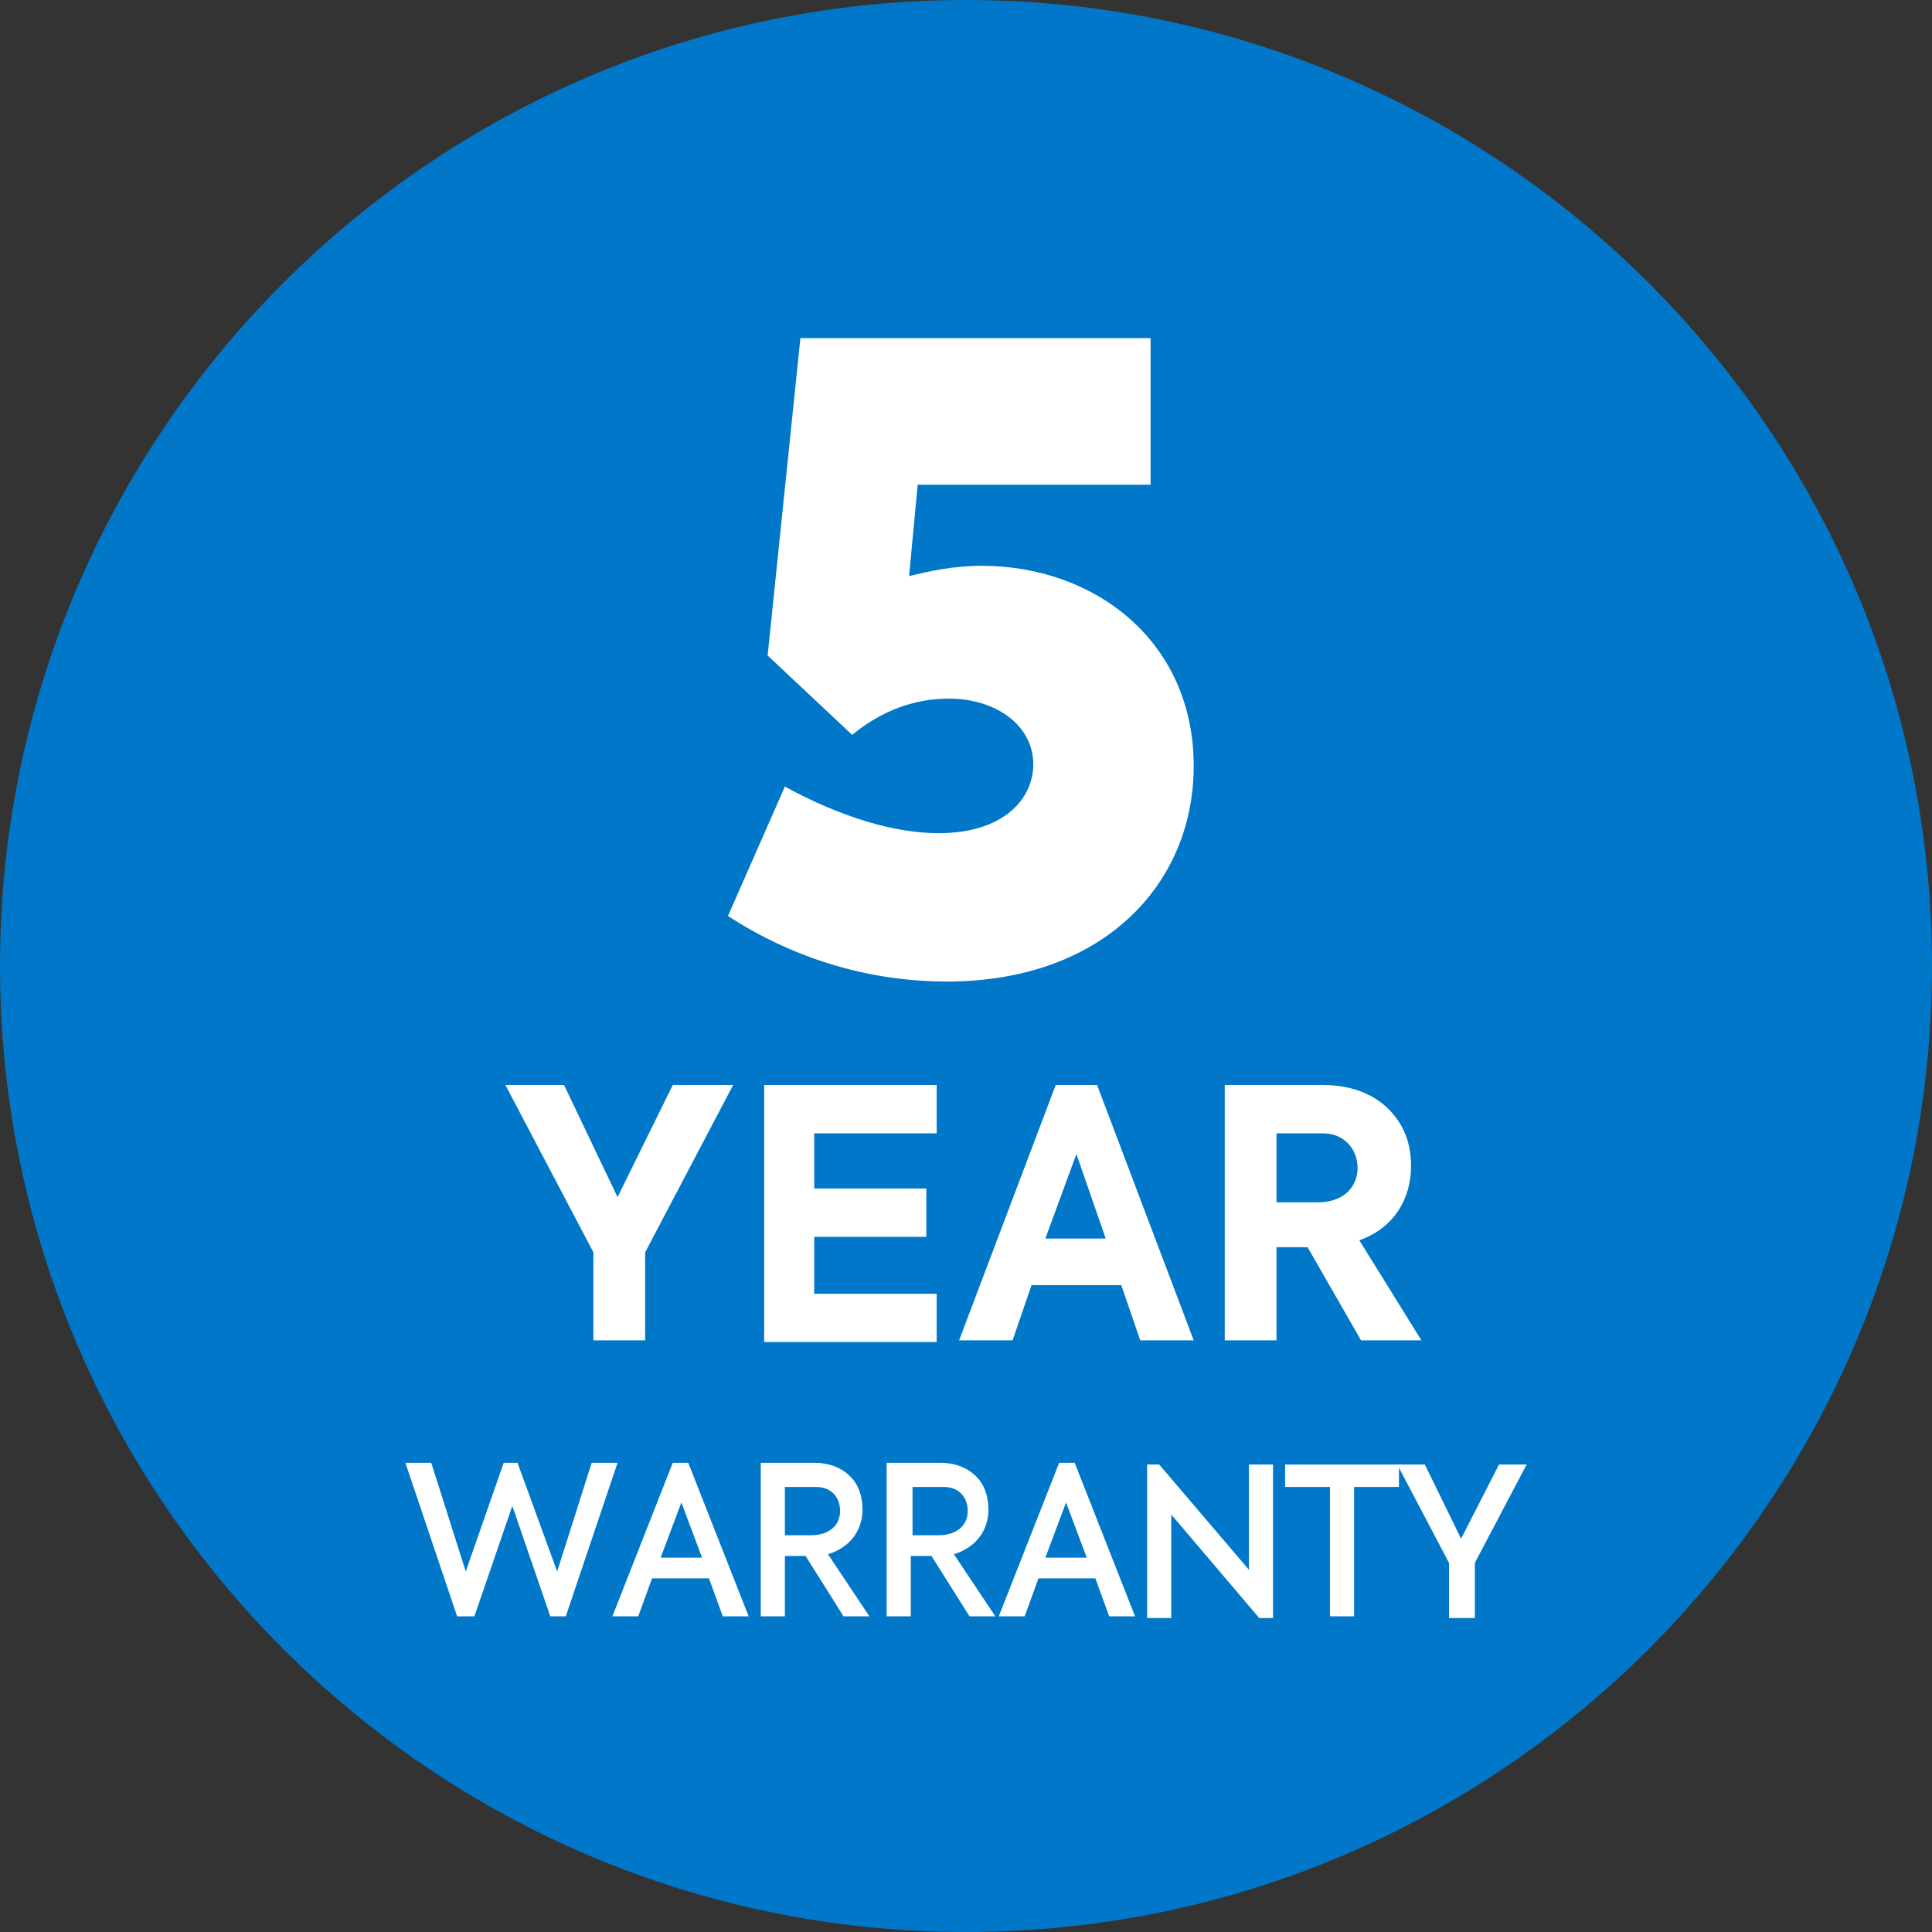
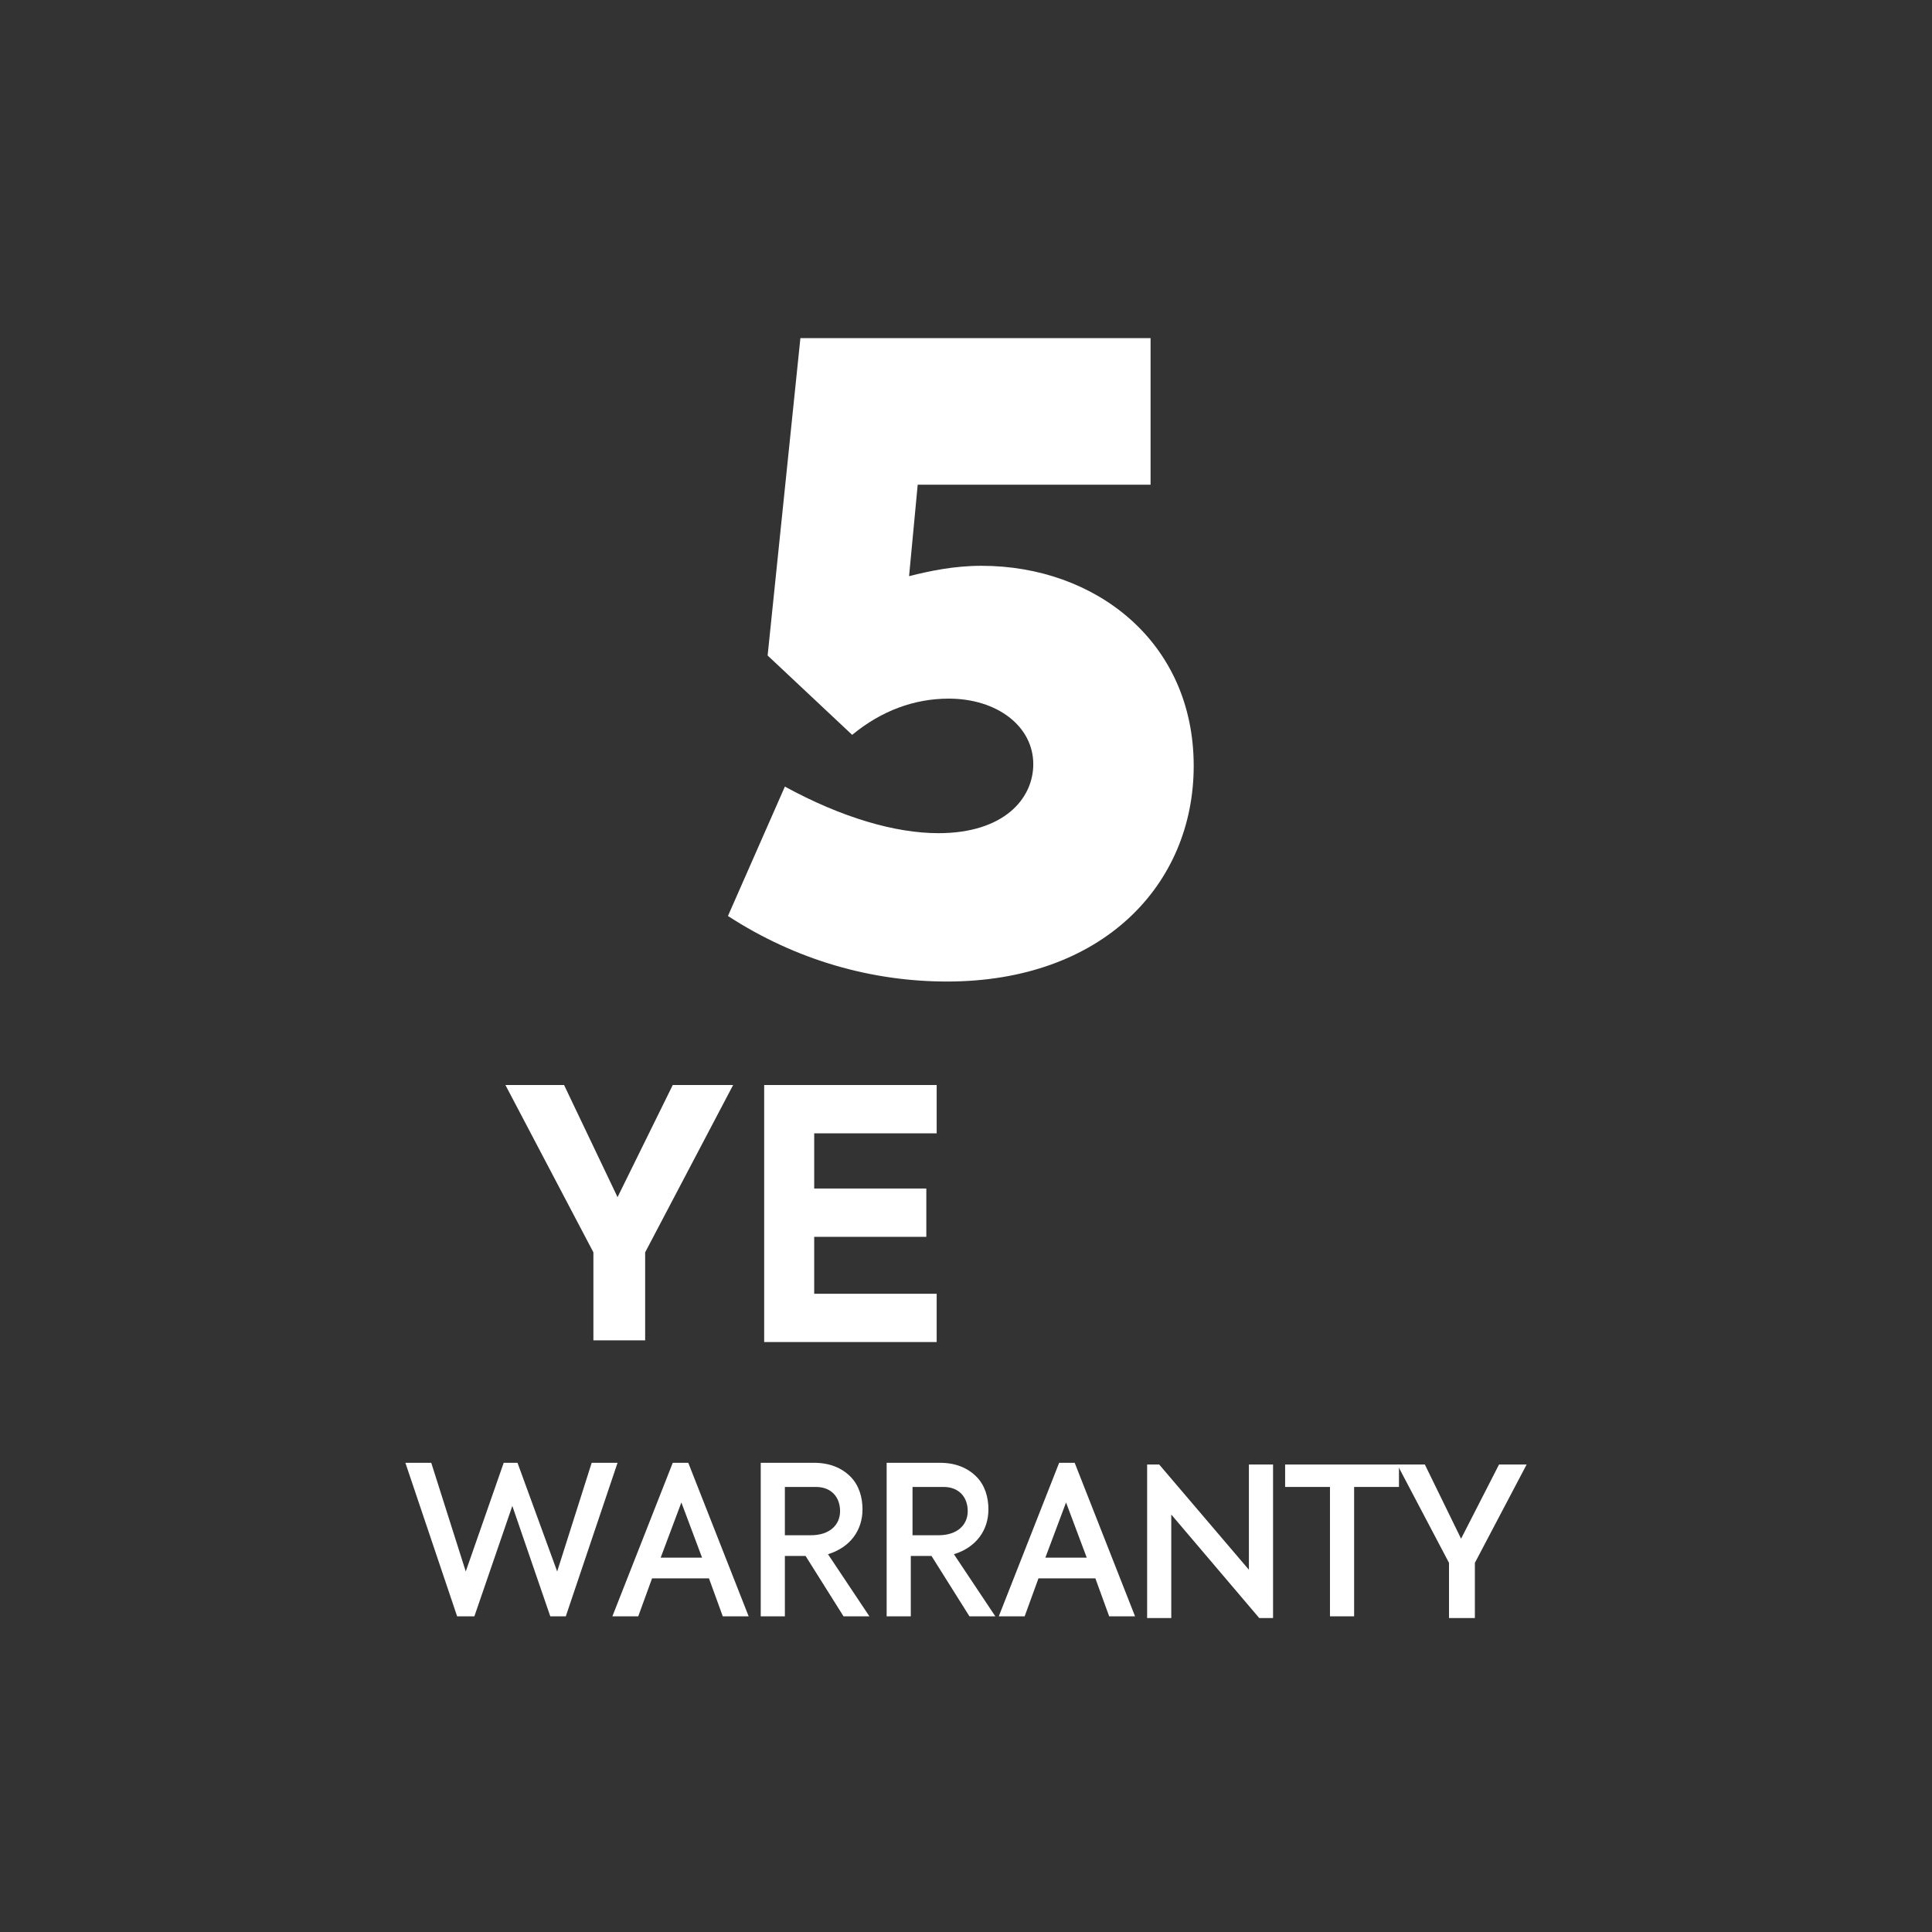
<svg xmlns="http://www.w3.org/2000/svg" version="1.1" x="0px" y="0px" viewBox="0 0 112 112" style="enable-background:new 0 0 112 112;" xml:space="preserve">
  <rect x="0" y="0" width="112" height="112" fill="#333333" stroke="none" />
  <style type="text/css">
	.st0{fill:#64A70B;}
	.st1{fill:#0077C8;}
	.st2{fill:#041E42;}
	.st3{fill:#707372;}
	.st4{fill:#E35205;}
	.st5{fill:#41B6E6;}
	.st6{fill:#FFFFFF;}
</style>
  <g id="Ronds">
    <g>
-       <path class="st1" d="M56,112c30.9,0,56-25.1,56-56S86.9,0,56,0S0,25.1,0,56S25.1,112,56,112" />
-     </g>
+       </g>
  </g>
  <g id="Textes_OUTLINE">
    <g>
      <path class="st6" d="M69.2,44.4c0,6.9-5.3,12.5-14.3,12.5c-4.3,0-8.7-1.2-12.7-3.8l3.3-7.5c3.3,1.8,6.4,2.7,8.9,2.7    c3.8,0,5.5-2,5.5-4c0-2.2-2.1-3.8-4.9-3.8c-2,0-3.9,0.7-5.6,2.1L44.5,38l1.9-18.4h20.3v8.5H53.2l-0.5,5.3c1.2-0.3,2.6-0.6,4.2-0.6    C63.5,32.8,69.2,37.2,69.2,44.4z" />
    </g>
    <g>
      <path class="st6" d="M42.5,62.9l-5.1,9.7v5.1h-3v-5.1l-5.1-9.7h3.4l3.1,6.5l3.2-6.5H42.5z" />
      <path class="st6" d="M44.3,77.7V62.9h10v2.8h-7.1v3.2h6.5v2.8h-6.5V75h7.1v2.8H44.3z" />
-       <path class="st6" d="M66.1,77.7L65,74.5h-5.2l-1.1,3.2h-3.1l5.6-14.8h2.4l5.6,14.8H66.1z M62.4,66.9l-1.8,4.9h3.5L62.4,66.9z" />
-       <path class="st6" d="M78.9,77.7l-3.1-5.4H74v5.4h-3V62.9h5.7c1.6,0,2.9,0.5,3.8,1.4c0.9,0.9,1.3,2,1.3,3.3c0,1.9-1,3.6-3,4.3    l3.6,5.8H78.9z M74,65.7v4h2.4c1.5,0,2.3-0.9,2.3-2c0-1.1-0.8-2-2-2H74z" />
    </g>
    <g>
      <path class="st6" d="M26.5,93.7l-3-8.9h1.5l2,6.3l2.2-6.3H30l2.3,6.3l2-6.3h1.5l-3,8.9h-0.9l-2.2-6.4l-2.2,6.4H26.5z" />
      <path class="st6" d="M41.9,93.7l-0.8-2.2h-3.3L37,93.7h-1.5l3.5-8.9h0.9l3.5,8.9H41.9z M39.5,87.1l-1.2,3.2h2.4L39.5,87.1z" />
      <path class="st6" d="M48.9,93.7l-2.2-3.5h-1.2v3.5h-1.4v-8.9h3.1c0.9,0,1.6,0.3,2.1,0.8c0.5,0.5,0.7,1.2,0.7,1.9    c0,1.2-0.7,2.2-2,2.6l2.4,3.6H48.9z M45.5,86.2V89h1.5c1.1,0,1.7-0.6,1.7-1.4c0-0.8-0.5-1.4-1.4-1.4H45.5z" />
      <path class="st6" d="M56.2,93.7L54,90.2h-1.2v3.5h-1.4v-8.9h3.1c0.9,0,1.6,0.3,2.1,0.8c0.5,0.5,0.7,1.2,0.7,1.9    c0,1.2-0.7,2.2-2,2.6l2.4,3.6H56.2z M52.9,86.2V89h1.5c1.1,0,1.7-0.6,1.7-1.4c0-0.8-0.5-1.4-1.4-1.4H52.9z" />
      <path class="st6" d="M64.3,93.7l-0.8-2.2h-3.3l-0.8,2.2h-1.5l3.5-8.9h0.9l3.5,8.9H64.3z M61.8,87.1l-1.2,3.2H63L61.8,87.1z" />
      <path class="st6" d="M72.4,84.9h1.4v8.9H73l-5.1-6v6h-1.4v-8.9h0.7l5.2,6.1V84.9z" />
      <path class="st6" d="M77.1,86.2h-2.6v-1.3h6.6v1.3h-2.6v7.5h-1.4V86.2z" />
      <path class="st6" d="M88.5,84.9l-3,5.7v3.2H84v-3.2l-3-5.7h1.6l2.1,4.3l2.2-4.3H88.5z" />
    </g>
  </g>
</svg>